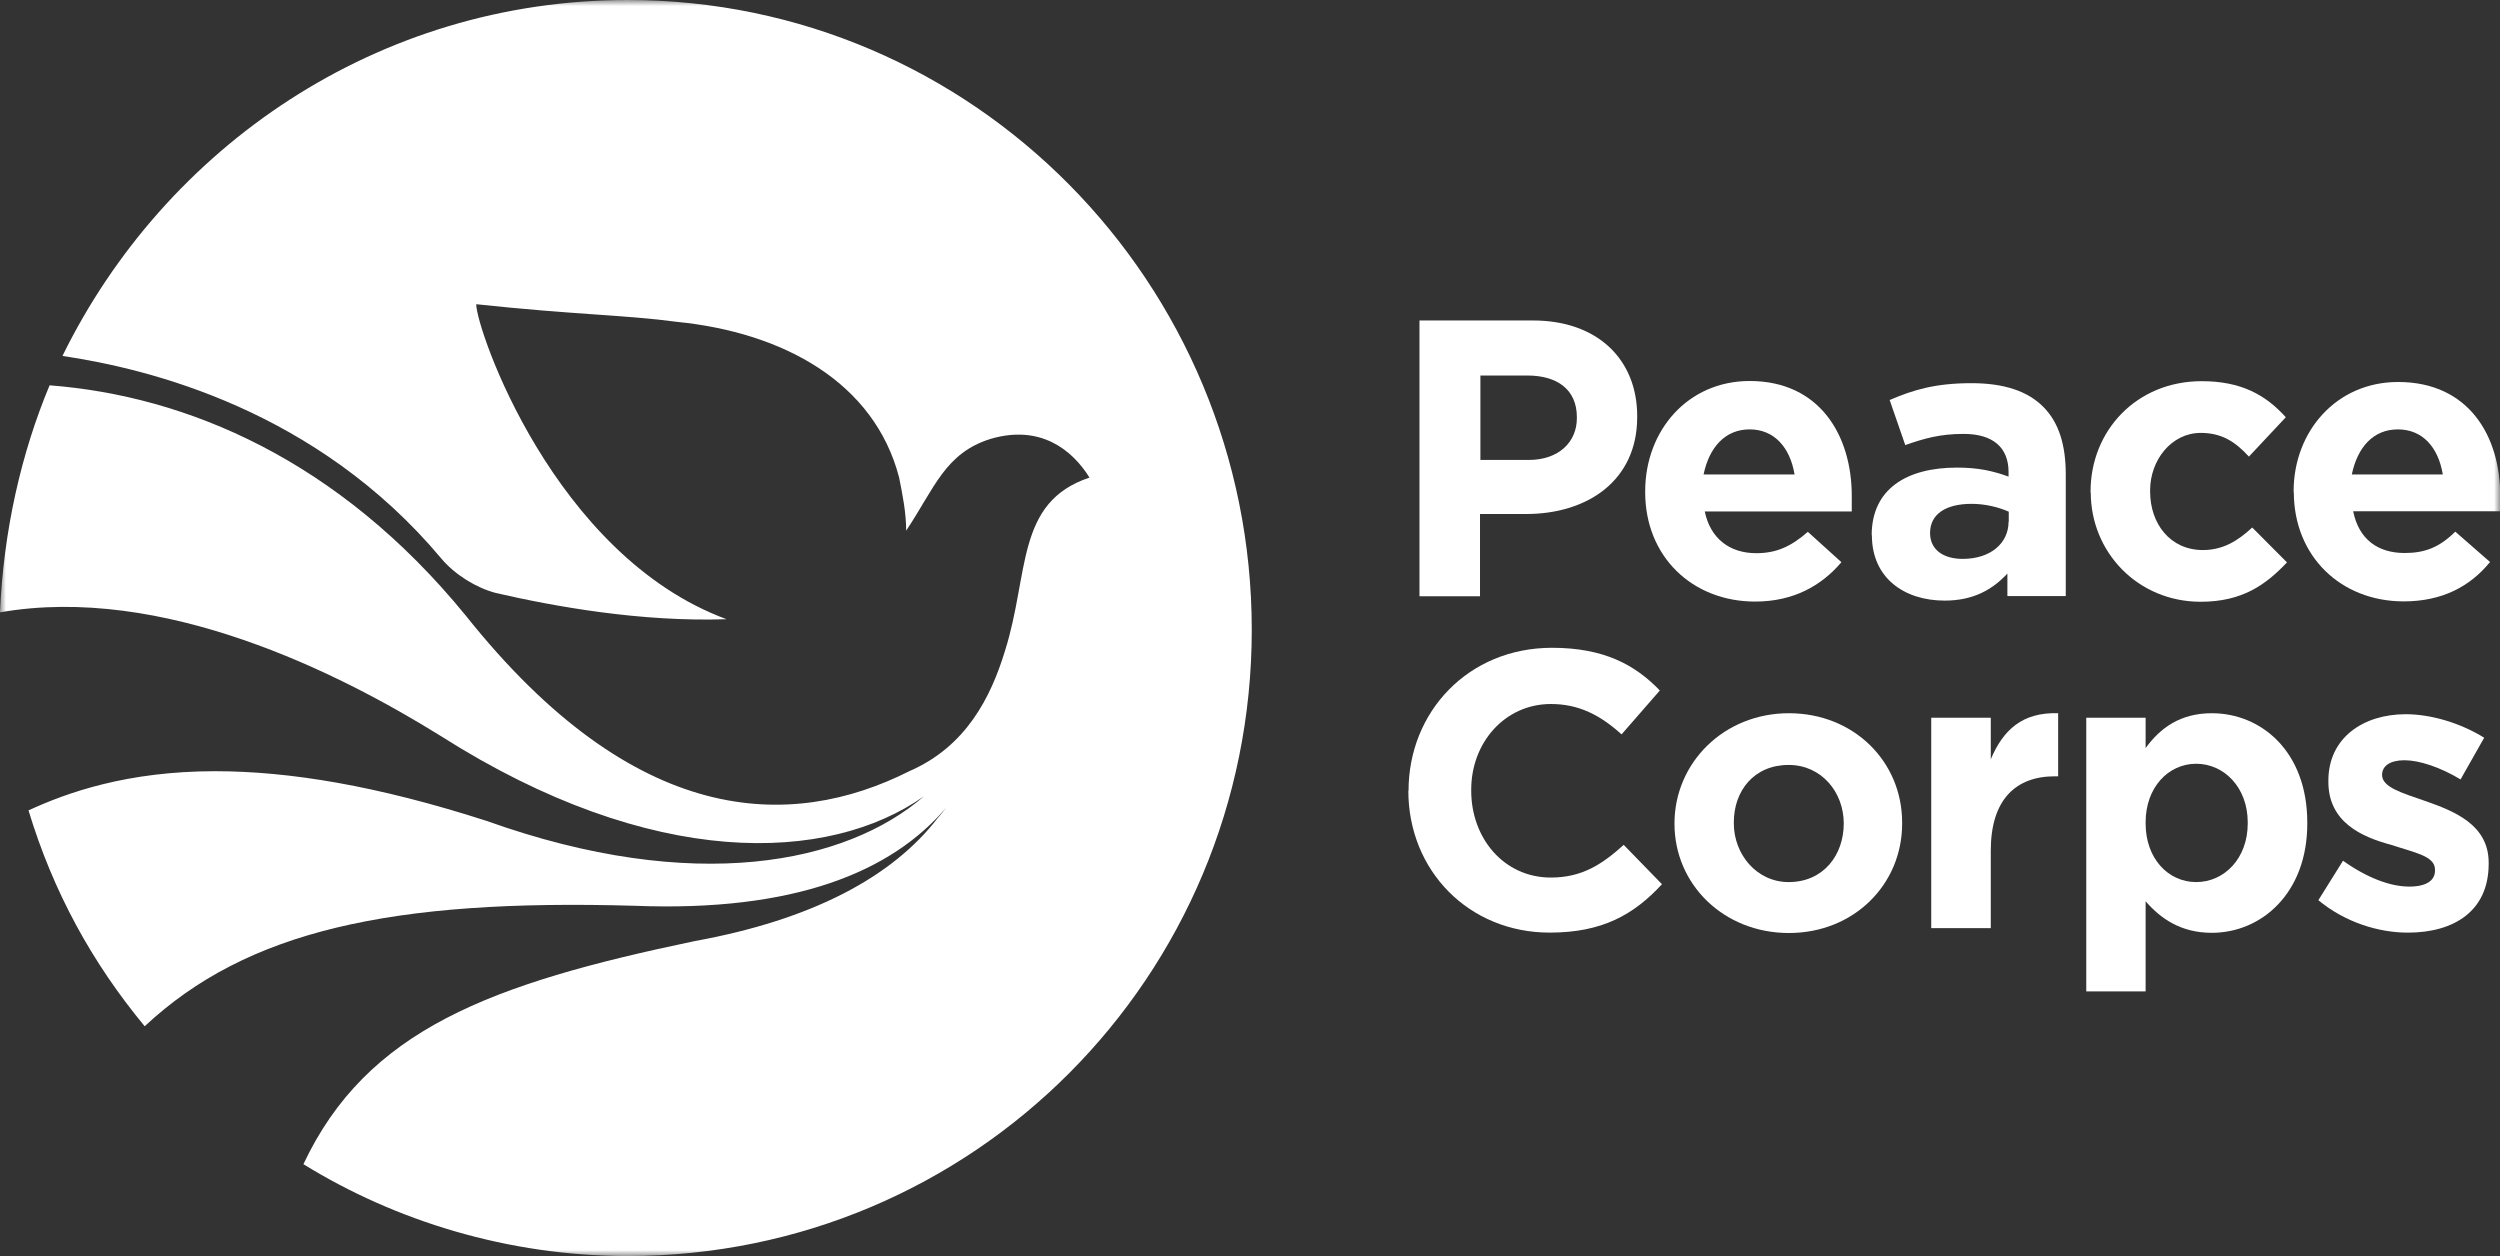
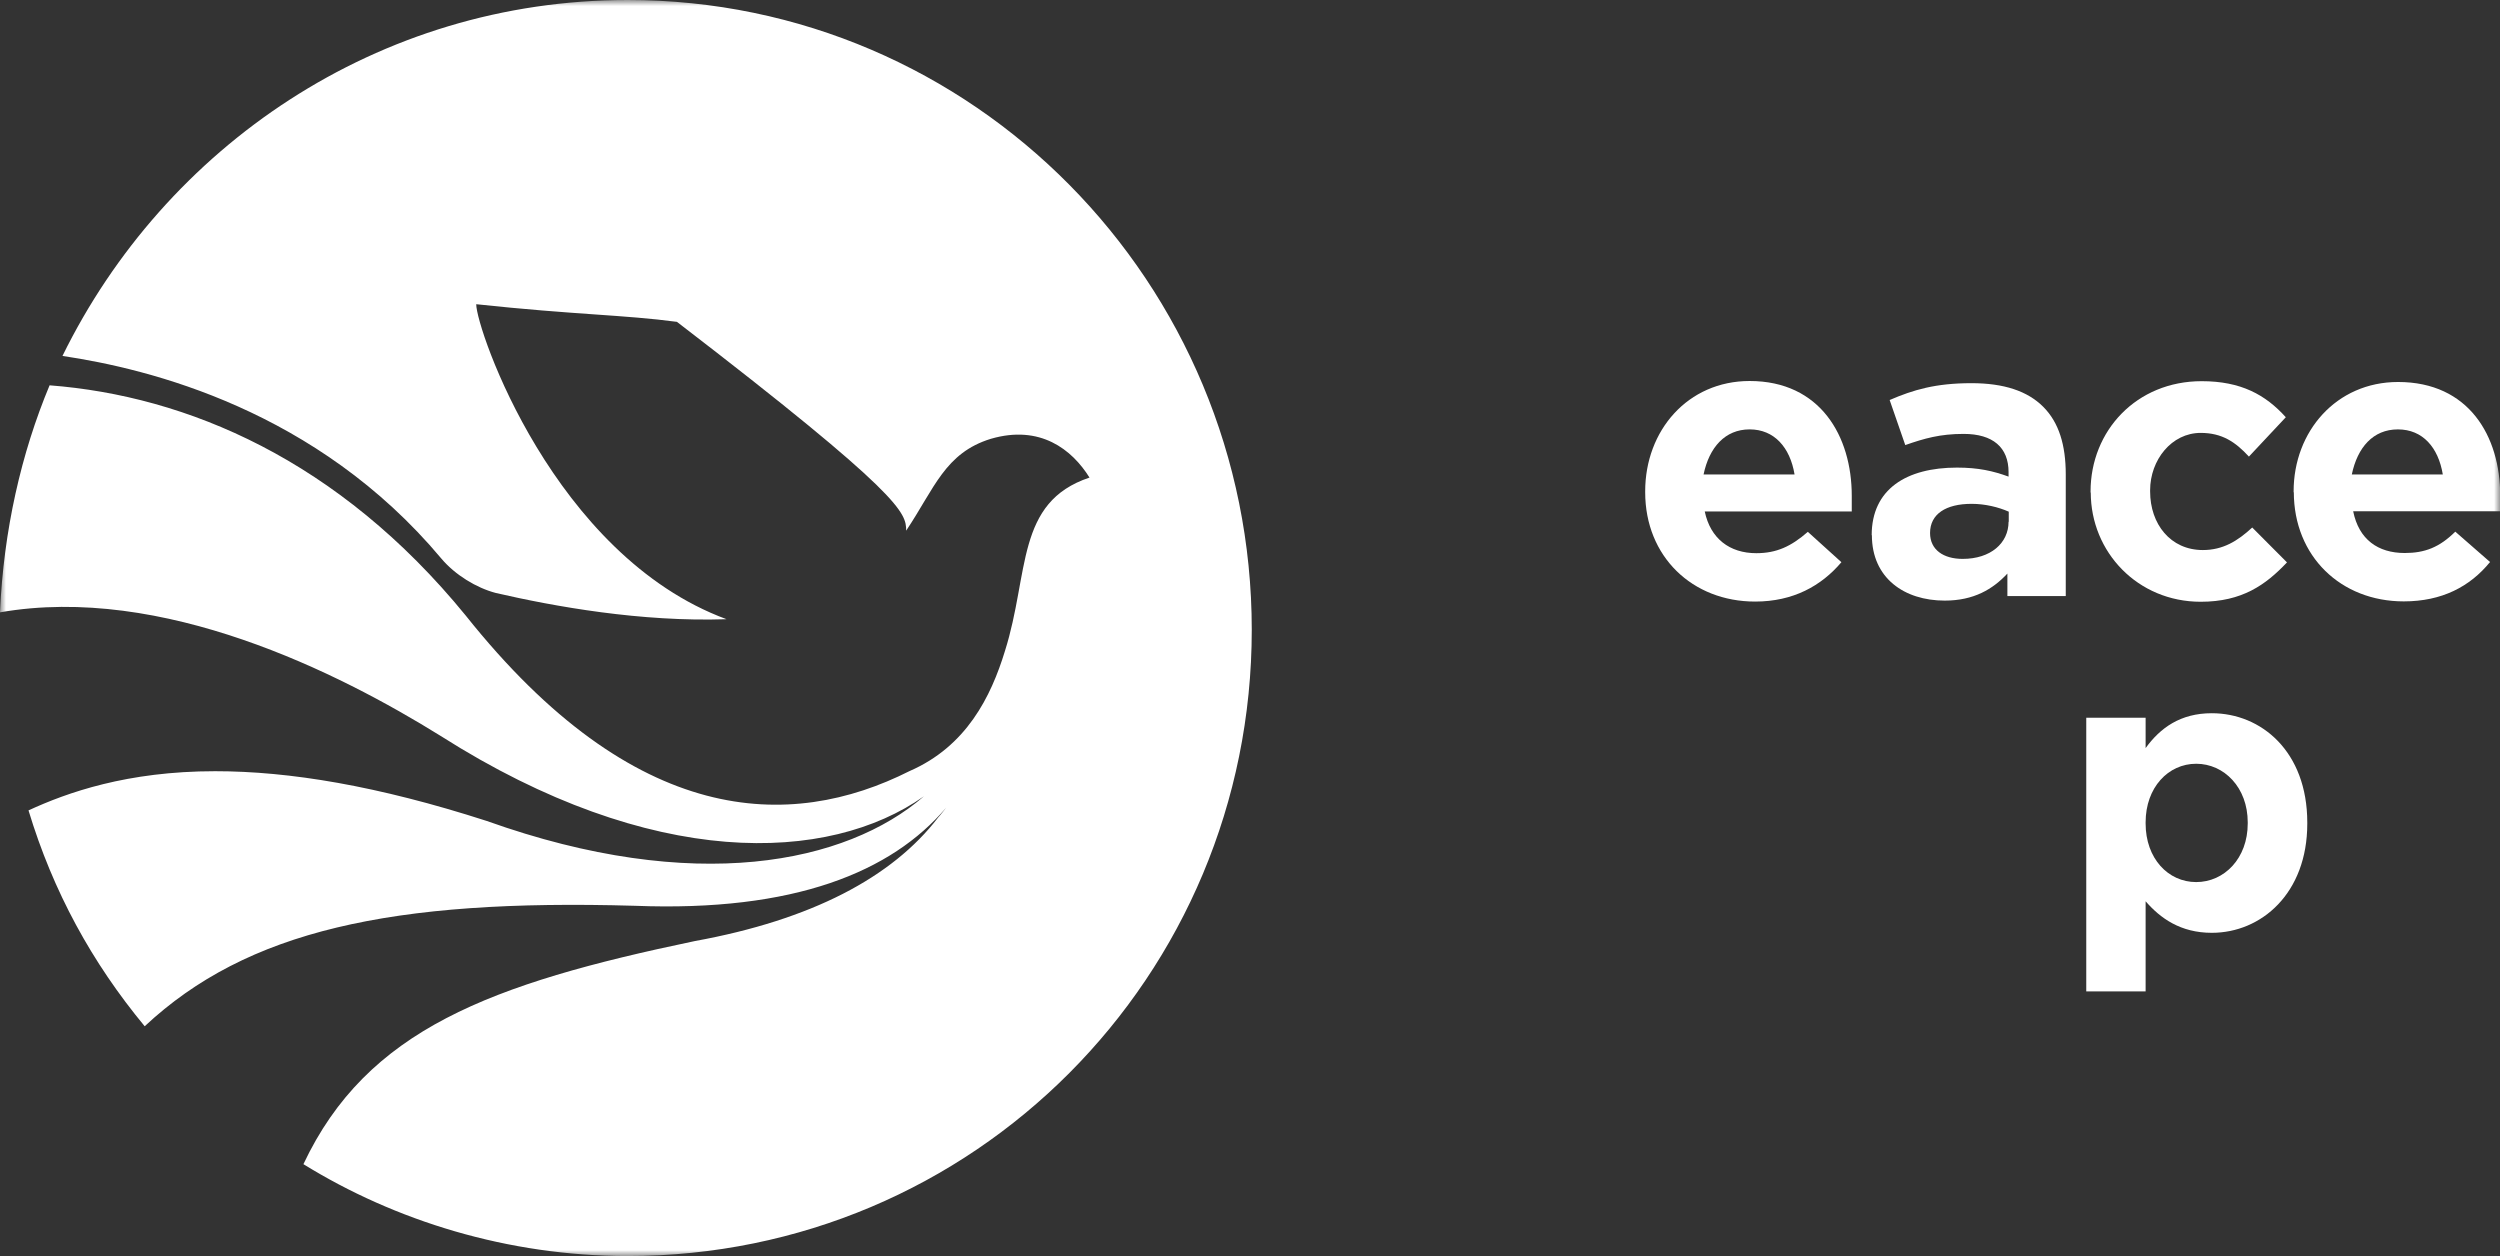
<svg xmlns="http://www.w3.org/2000/svg" width="207" height="104" viewBox="0 0 207 104" fill="none">
  <rect x="0" y="0" width="207" height="104" fill="#333333" stroke="none" />
  <g id="Peace Corps Logo - White" clip-path="url(#clip0_3672_11282)">
    <g id="Clip path group">
      <mask id="mask0_3672_11282" style="mask-type:luminance" maskUnits="userSpaceOnUse" x="0" y="0" width="207" height="104">
        <g id="clippath">
          <path id="Vector" d="M207 0H0V104H207V0Z" fill="white" />
        </g>
      </mask>
      <g mask="url(#mask0_3672_11282)">
        <g id="Group">
-           <path id="Vector_2" d="M51.976 0C31.283 0 13.661 12.165 5.173 29.471C12.368 30.541 26.239 33.948 36.537 46.242C37.685 47.605 39.447 48.675 41.048 49.097C45.898 50.216 53.092 51.513 60.157 51.27C45.849 45.983 39.431 27.233 39.431 25.189C47.595 26.065 51.685 26.065 56.05 26.649C64.813 27.525 72.395 31.628 74.448 39.543C74.739 41.003 75.03 42.463 75.03 43.939C77.374 40.435 78.247 37.5 82.047 36.332C86.121 35.148 88.756 37.208 90.211 39.543C84.084 41.587 85.248 47.442 83.211 53.898C82.047 57.709 80.01 61.797 75.321 63.84C65.411 68.836 52.558 68.544 38.558 50.962C28.033 38.067 15.472 32.78 4.106 31.904C1.762 37.516 0.291 43.939 0 50.702C13.435 48.351 28.033 55.682 36.489 60.937C54.013 72.08 68.612 71.496 76.501 65.933C70.067 71.496 57.522 74.124 40.304 67.976C31.25 65.057 23.959 63.856 17.816 63.856C10.525 63.856 5.561 65.624 2.36 67.1C4.397 73.832 7.615 79.703 11.98 84.974C20.451 77.059 32.414 74.415 52.558 74.999C65.783 75.518 73.818 72.193 78.344 66.873C78.118 67.149 77.924 67.425 77.682 67.684C73.866 72.664 67.157 76.167 57.538 77.919C40.611 81.455 30.378 85.25 25.123 96.393C32.706 101.08 42.05 104 51.976 104C80.592 104 103.646 80.871 103.646 52.146C103.646 23.421 80.592 0 51.976 0ZM79.185 65.803C78.975 66.095 78.732 66.387 78.506 66.679C78.749 66.387 78.975 66.095 79.185 65.803Z" fill="white" />
-           <path id="Vector_3" d="M126.57 38.084C129.076 38.084 130.564 36.591 130.564 34.629V34.531C130.564 32.293 128.979 31.093 126.473 31.093H122.577V38.084H126.57ZM117.549 26.535H126.926C132.31 26.535 135.559 29.795 135.559 34.45V34.548C135.559 39.77 131.469 42.56 126.36 42.56H122.545V49.372H117.533V26.535H117.549Z" fill="white" />
+           <path id="Vector_2" d="M51.976 0C31.283 0 13.661 12.165 5.173 29.471C12.368 30.541 26.239 33.948 36.537 46.242C37.685 47.605 39.447 48.675 41.048 49.097C45.898 50.216 53.092 51.513 60.157 51.27C45.849 45.983 39.431 27.233 39.431 25.189C47.595 26.065 51.685 26.065 56.05 26.649C74.739 41.003 75.03 42.463 75.03 43.939C77.374 40.435 78.247 37.5 82.047 36.332C86.121 35.148 88.756 37.208 90.211 39.543C84.084 41.587 85.248 47.442 83.211 53.898C82.047 57.709 80.01 61.797 75.321 63.84C65.411 68.836 52.558 68.544 38.558 50.962C28.033 38.067 15.472 32.78 4.106 31.904C1.762 37.516 0.291 43.939 0 50.702C13.435 48.351 28.033 55.682 36.489 60.937C54.013 72.08 68.612 71.496 76.501 65.933C70.067 71.496 57.522 74.124 40.304 67.976C31.25 65.057 23.959 63.856 17.816 63.856C10.525 63.856 5.561 65.624 2.36 67.1C4.397 73.832 7.615 79.703 11.98 84.974C20.451 77.059 32.414 74.415 52.558 74.999C65.783 75.518 73.818 72.193 78.344 66.873C78.118 67.149 77.924 67.425 77.682 67.684C73.866 72.664 67.157 76.167 57.538 77.919C40.611 81.455 30.378 85.25 25.123 96.393C32.706 101.08 42.05 104 51.976 104C80.592 104 103.646 80.871 103.646 52.146C103.646 23.421 80.592 0 51.976 0ZM79.185 65.803C78.975 66.095 78.732 66.387 78.506 66.679C78.749 66.387 78.975 66.095 79.185 65.803Z" fill="white" />
          <path id="Vector_4" d="M148.589 39.284C148.217 37.045 146.908 35.553 144.871 35.553C142.834 35.553 141.524 37.045 141.056 39.284H148.589ZM136.222 40.776V40.678C136.222 35.65 139.746 31.547 144.871 31.547C150.723 31.547 153.326 36.121 153.326 41.052V42.349H141.153C141.621 44.587 143.206 45.804 145.421 45.804C147.086 45.804 148.298 45.252 149.689 44.036L152.469 46.55C150.804 48.513 148.476 49.81 145.324 49.81C140.118 49.81 136.222 46.08 136.222 40.76" fill="white" />
          <path id="Vector_5" d="M166.325 43.21V42.367C165.484 41.994 164.369 41.718 163.253 41.718C161.119 41.718 159.809 42.561 159.809 44.135C159.809 45.529 160.925 46.276 162.509 46.276C164.821 46.276 166.309 44.978 166.309 43.194M154.976 44.313C154.976 40.501 157.853 38.717 162.04 38.717C163.803 38.717 165.015 38.993 166.309 39.463V39.09C166.309 37.047 165.015 35.927 162.59 35.927C160.634 35.927 159.341 36.3 157.756 36.852L156.463 33.121C158.419 32.278 160.262 31.727 163.237 31.727C165.921 31.727 167.877 32.375 169.186 33.689C170.48 34.987 171.045 36.852 171.045 39.285V49.357H166.212V47.492C164.999 48.79 163.431 49.73 161.022 49.73C157.675 49.73 154.992 47.865 154.992 44.313" fill="white" />
          <path id="Vector_6" d="M173.099 40.791V40.694C173.099 35.666 176.898 31.562 182.298 31.562C185.547 31.562 187.584 32.682 189.265 34.547L186.21 37.807C185.094 36.591 183.979 35.844 182.217 35.844C179.808 35.844 178.03 38.083 178.03 40.597V40.694C178.03 43.387 179.711 45.544 182.395 45.544C184.06 45.544 185.272 44.798 186.485 43.678L189.362 46.566C187.6 48.431 185.644 49.826 182.217 49.826C177.011 49.826 173.115 45.722 173.115 40.775" fill="white" />
          <path id="Vector_7" d="M202.264 39.285C201.892 37.046 200.598 35.554 198.545 35.554C196.492 35.554 195.199 37.046 194.73 39.285H202.247H202.264ZM189.912 40.777V40.679C189.912 35.733 193.436 31.629 198.561 31.629C204.414 31.629 207.017 36.105 207.017 41.036V42.334H194.843C195.312 44.669 196.896 45.789 199.111 45.789C200.776 45.789 201.989 45.318 203.298 44.021L206.176 46.535C204.511 48.578 202.183 49.795 199.03 49.795C193.824 49.795 189.928 46.064 189.928 40.744" fill="white" />
-           <path id="Vector_8" d="M116.627 65.477C116.627 58.957 121.558 53.637 128.51 53.637C132.778 53.637 135.381 55.032 137.434 57.173L134.266 60.806C132.503 59.216 130.741 58.292 128.413 58.292C124.614 58.292 121.817 61.471 121.817 65.38V65.477C121.817 69.402 124.517 72.662 128.413 72.662C131.016 72.662 132.681 71.543 134.443 69.954L137.612 73.214C135.284 75.728 132.681 77.22 128.316 77.22C121.623 77.22 116.611 72.095 116.611 65.477" fill="white" />
-           <path id="Vector_9" d="M152.663 68.186C152.663 65.575 150.804 63.337 148.104 63.337C145.227 63.337 143.561 65.478 143.561 68.089V68.186C143.561 70.7 145.421 73.036 148.104 73.036C150.982 73.036 152.663 70.798 152.663 68.186ZM138.647 68.186C138.647 63.158 142.737 59.055 148.12 59.055C153.504 59.055 157.497 63.061 157.497 68.105V68.203C157.497 73.231 153.504 77.253 148.12 77.253C142.737 77.253 138.647 73.247 138.647 68.203" fill="white" />
-           <path id="Vector_10" d="M159.906 59.428H164.837V62.867C165.856 60.45 167.44 58.958 170.415 59.055V64.278H170.14C166.89 64.278 164.837 66.224 164.837 70.425V76.848H159.906V59.428Z" fill="white" />
          <path id="Vector_11" d="M186.112 68.186V68.089C186.112 65.202 184.156 63.239 181.844 63.239C179.532 63.239 177.657 65.202 177.657 68.089V68.186C177.657 71.073 179.516 73.036 181.844 73.036C184.172 73.036 186.112 71.073 186.112 68.186ZM172.742 59.428H177.657V61.942C178.869 60.271 180.535 59.055 183.137 59.055C187.228 59.055 191.043 62.218 191.043 68.105V68.203C191.043 73.977 187.228 77.237 183.137 77.237C180.535 77.237 178.869 76.02 177.657 74.626V82.087H172.742V59.428Z" fill="white" />
-           <path id="Vector_12" d="M191.965 74.529L194.002 71.269C195.958 72.664 197.898 73.41 199.483 73.41C200.97 73.41 201.617 72.859 201.617 72.096V71.999C201.617 70.88 199.951 70.604 197.995 69.955C195.57 69.306 192.789 68.09 192.789 64.733V64.635C192.789 61.099 195.667 59.137 199.192 59.137C201.326 59.137 203.751 59.883 205.691 61.083L203.734 64.538C202.053 63.516 200.291 62.948 199.095 62.948C197.898 62.948 197.235 63.419 197.235 64.165C197.235 65.187 198.901 65.657 200.76 66.306C203.185 67.149 206.062 68.268 206.062 71.431V71.528C206.062 75.437 203.185 77.222 199.369 77.222C196.96 77.222 194.164 76.378 191.933 74.513" fill="white" />
        </g>
      </g>
    </g>
  </g>
  <defs>
    <clipPath id="clip0_3672_11282">
      <rect width="207" height="104" fill="white" />
    </clipPath>
  </defs>
</svg>